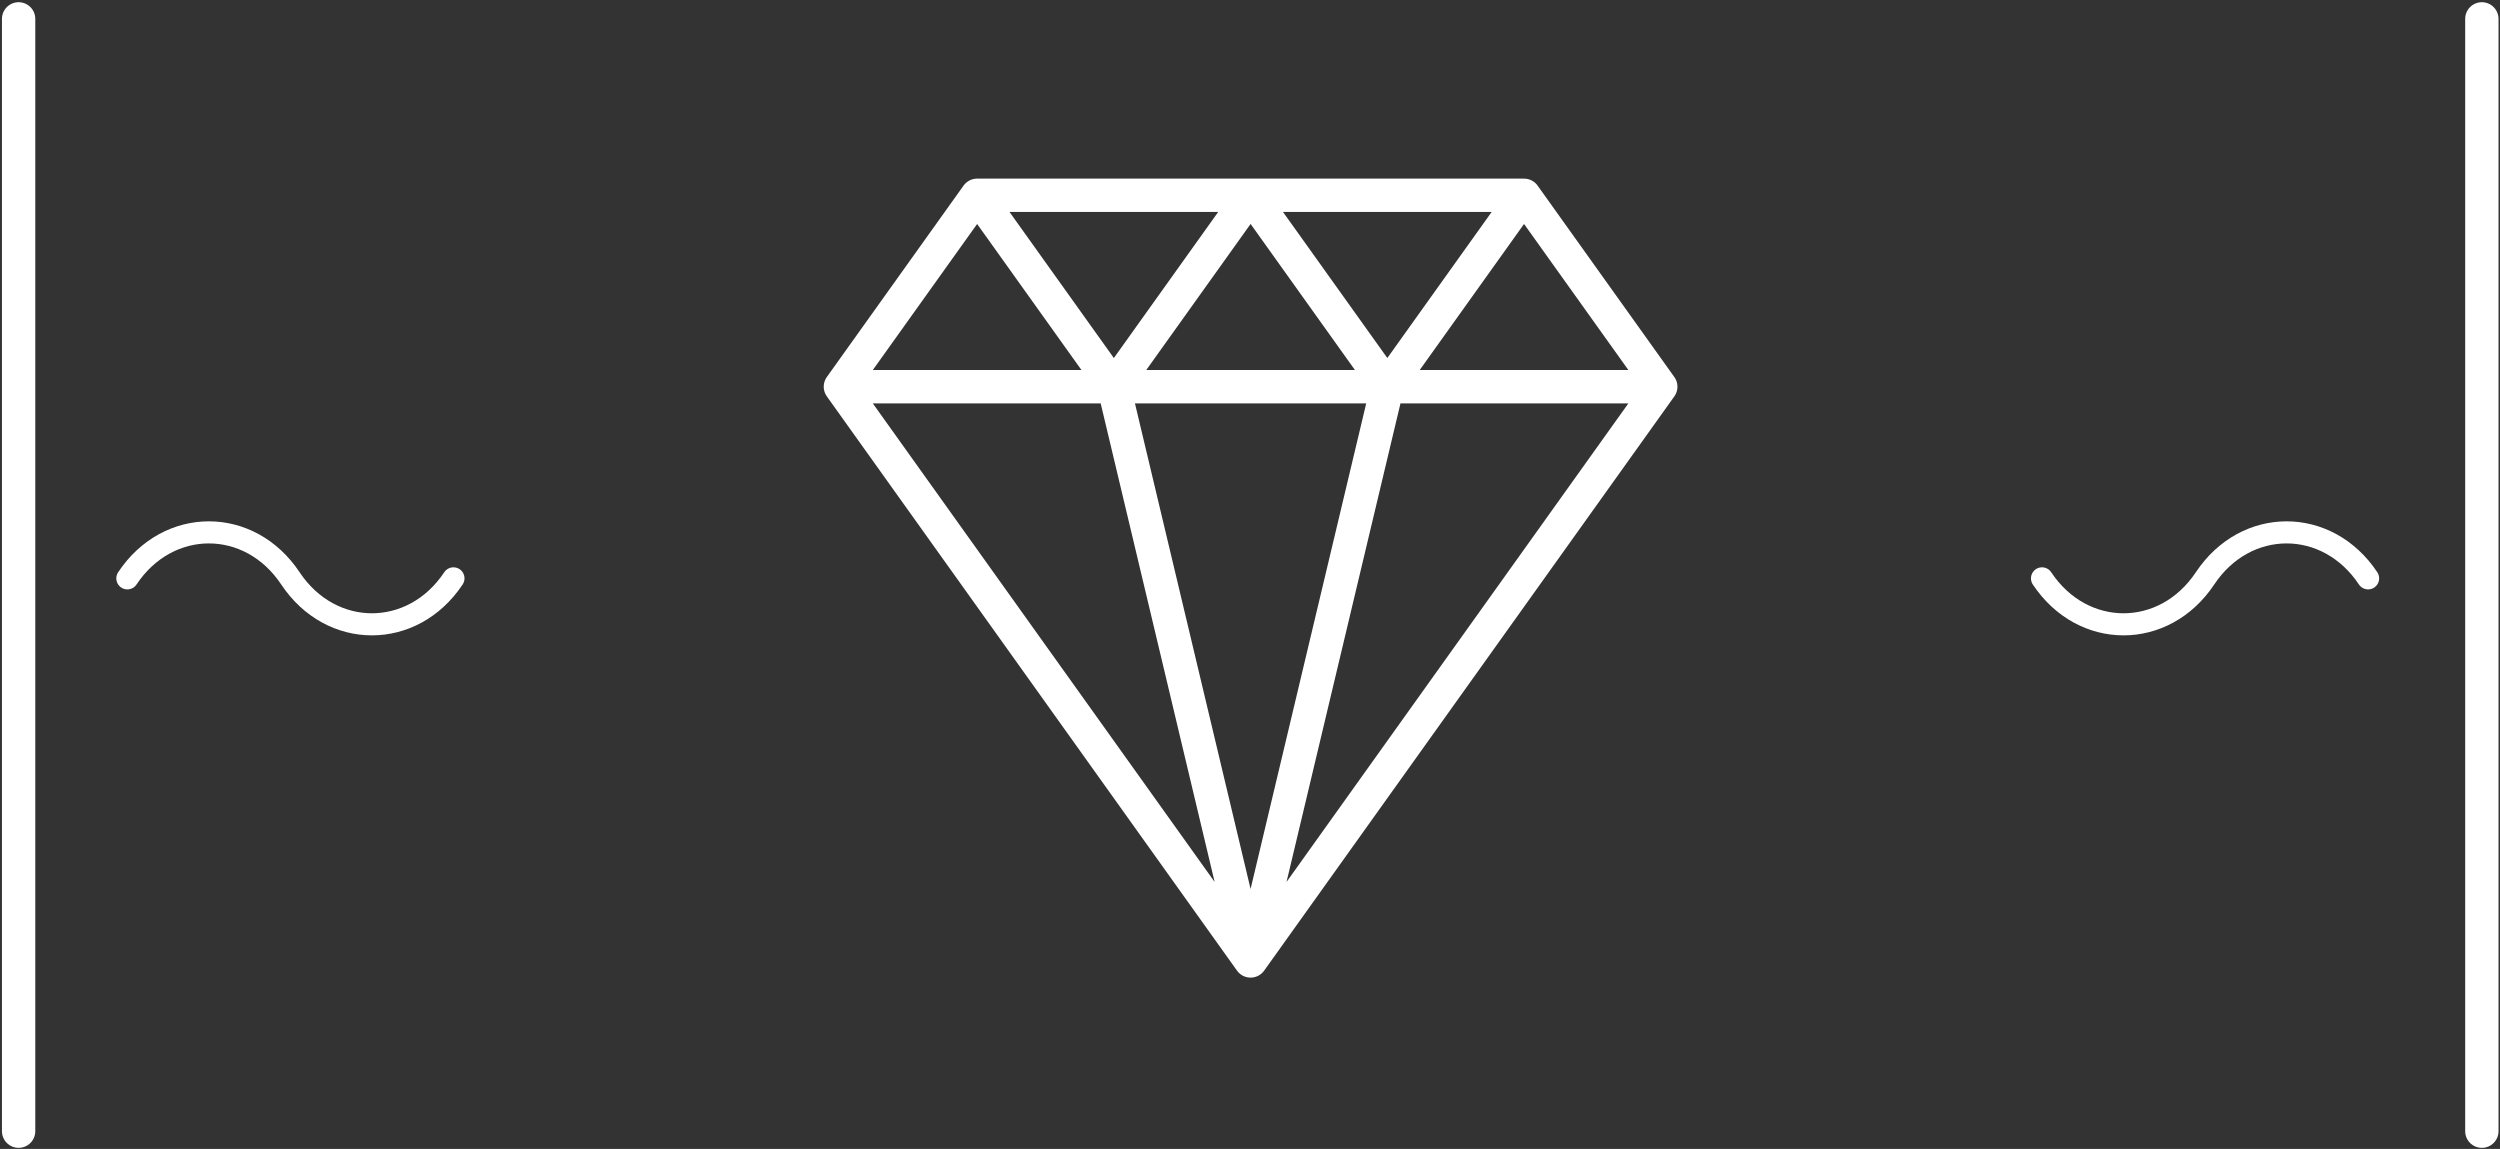
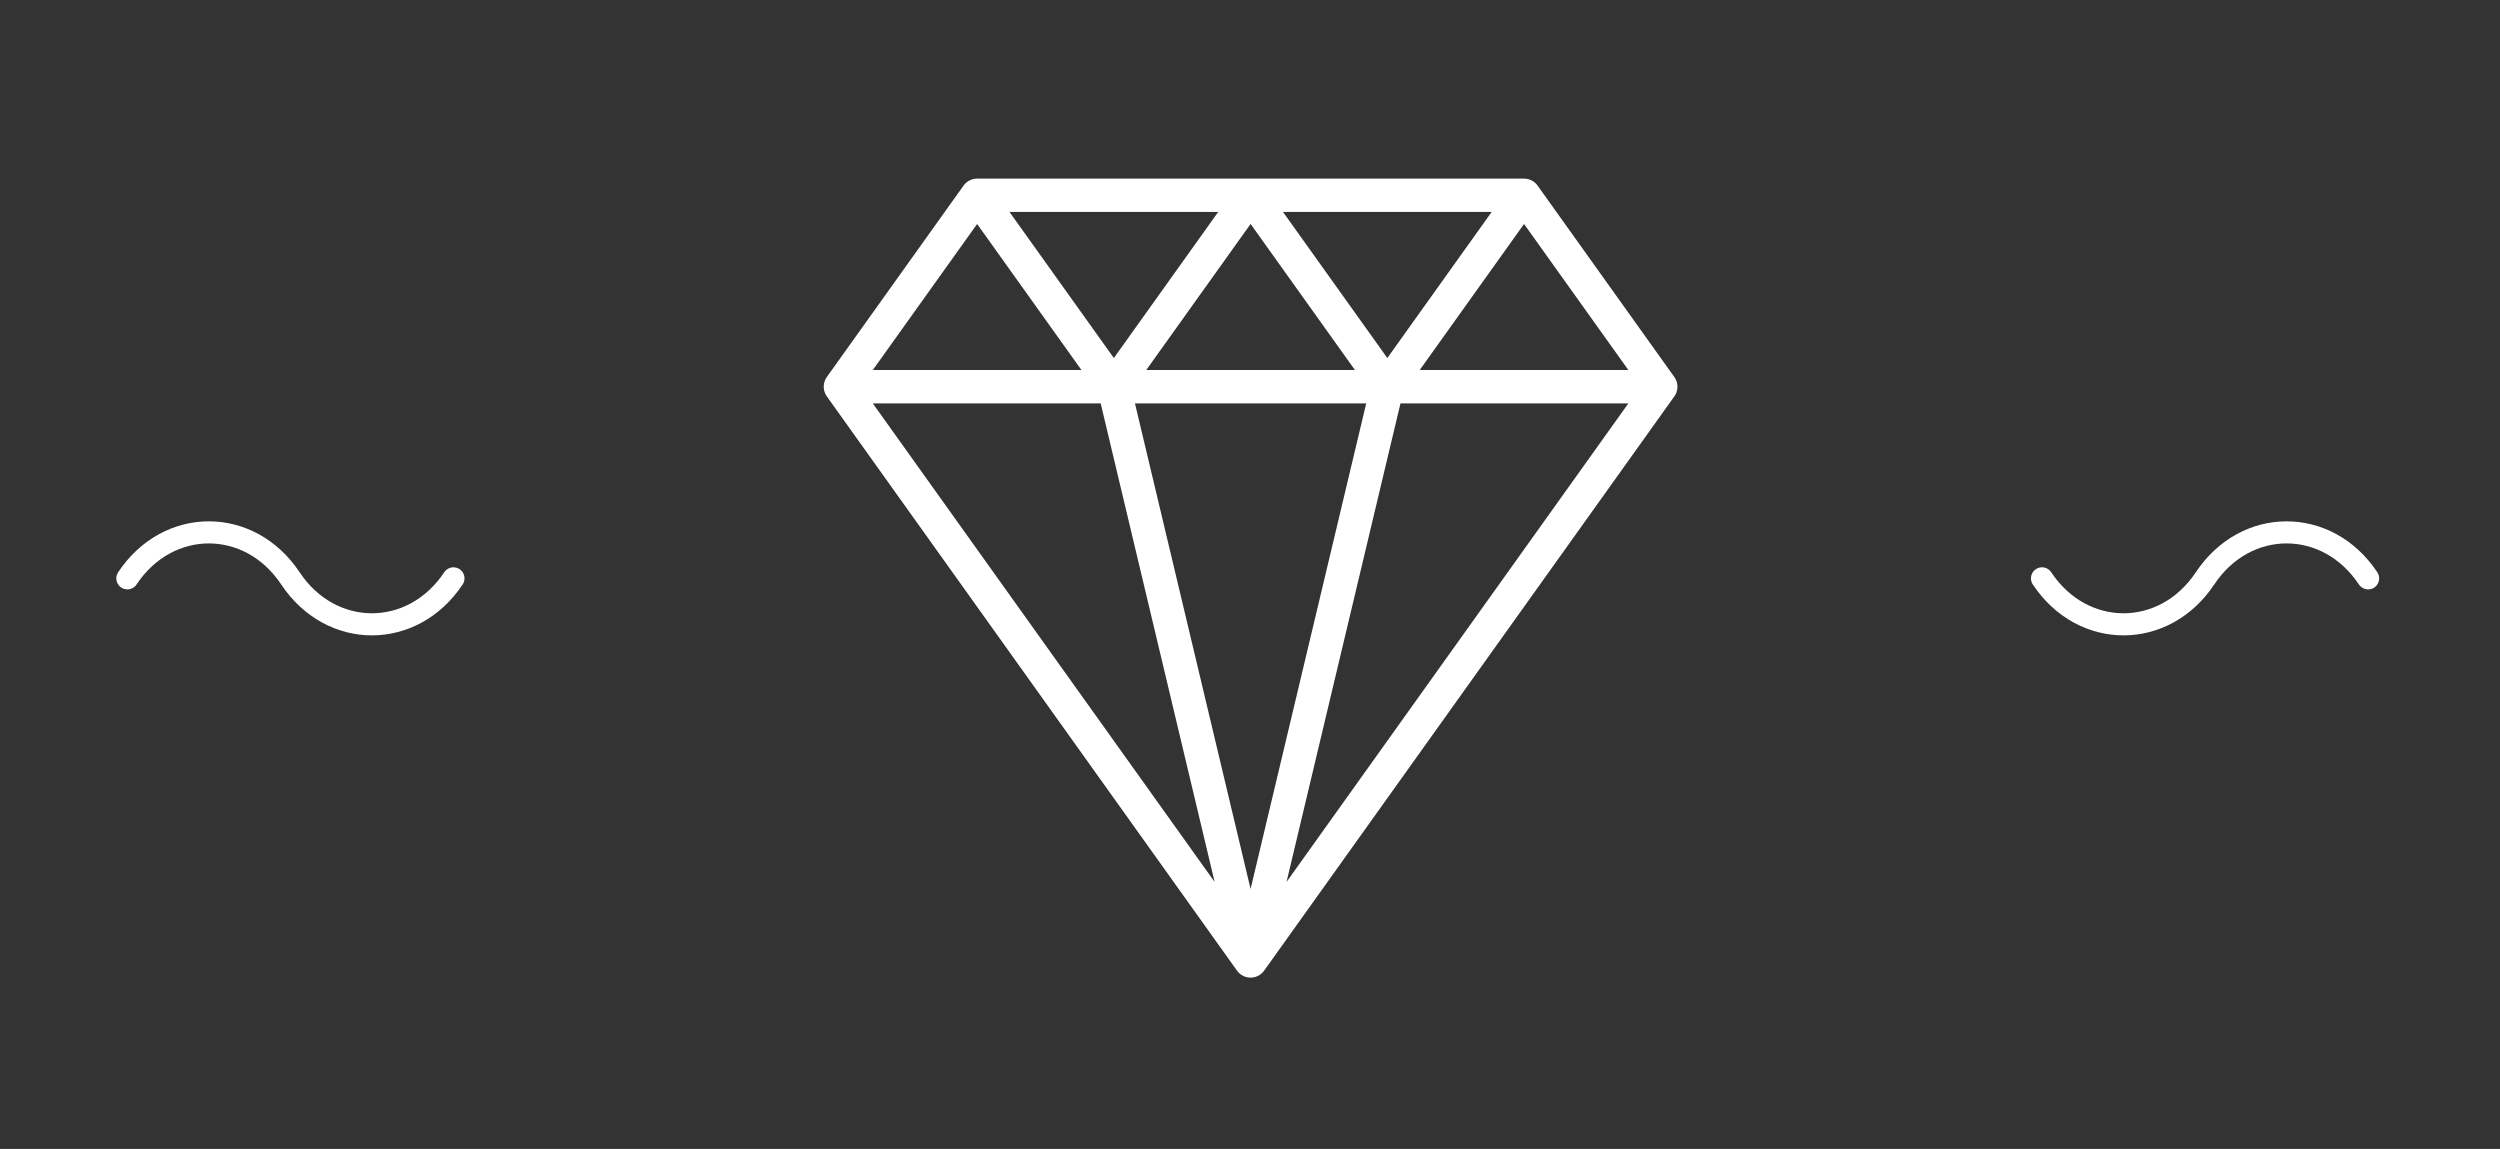
<svg xmlns="http://www.w3.org/2000/svg" version="1.1" x="0px" y="0px" viewBox="0 0 1500 689.36" style="enable-background:new 0 0 1500 689.36;" xml:space="preserve">
  <rect x="0" y="0" width="1500" height="689.36" fill="#333333" stroke="none" />
  <style type="text/css">
	.st0{fill:none;stroke:#FFFFFF;stroke-width:20;stroke-linecap:round;}
	.st1{fill:none;stroke:#FFFFFF;stroke-width:13.25;stroke-linecap:round;}
	.st2{fill:none;stroke:#000000;stroke-width:20;stroke-linecap:round;}
	.st3{fill:none;stroke:#000000;stroke-width:13.25;stroke-linecap:round;}
	.st4{fill:none;stroke:#FFFFFF;stroke-width:20;stroke-linecap:round;stroke-linejoin:round;stroke-miterlimit:10;}
	
		.st5{clip-path:url(#SVGID_00000047038461426927028170000009364286393831779727_);fill:none;stroke:#000000;stroke-width:20;stroke-linecap:round;stroke-linejoin:round;stroke-miterlimit:10;}
	
		.st6{clip-path:url(#SVGID_00000137842070246115261770000003626024186752104070_);fill:none;stroke:#010202;stroke-width:20;stroke-linecap:round;stroke-linejoin:round;stroke-miterlimit:10;}
</style>
  <g id="Ebene_1">
    <g>
-       <line class="st0" x1="11.17" y1="11.32" x2="11.17" y2="678.71" />
-       <line class="st0" x1="1489.11" y1="11.32" x2="1489.11" y2="678.71" />
      <path class="st1" d="M76.41,347.01c24.46-36.78,73.37-36.78,97.83,0s73.37,36.78,97.83,0" />
      <path class="st1" d="M1420.86,347.01c-24.46-36.78-73.37-36.78-97.83,0c-24.46,36.78-73.37,36.78-97.83,0" />
    </g>
    <g>
      <path class="st4" d="M668.32,232.02l82.04-114.85l82.04,114.85 M914.43,117.17l-82.04,114.85l-82.04,344.55l-82.04-344.55    l-82.04-114.85 M996.46,232.02H504.24 M586.28,117.17l-82.04,114.85l246.11,344.55l246.11-344.55l-82.04-114.85H586.28z" />
    </g>
  </g>
  <g id="Ebene_2">
</g>
</svg>